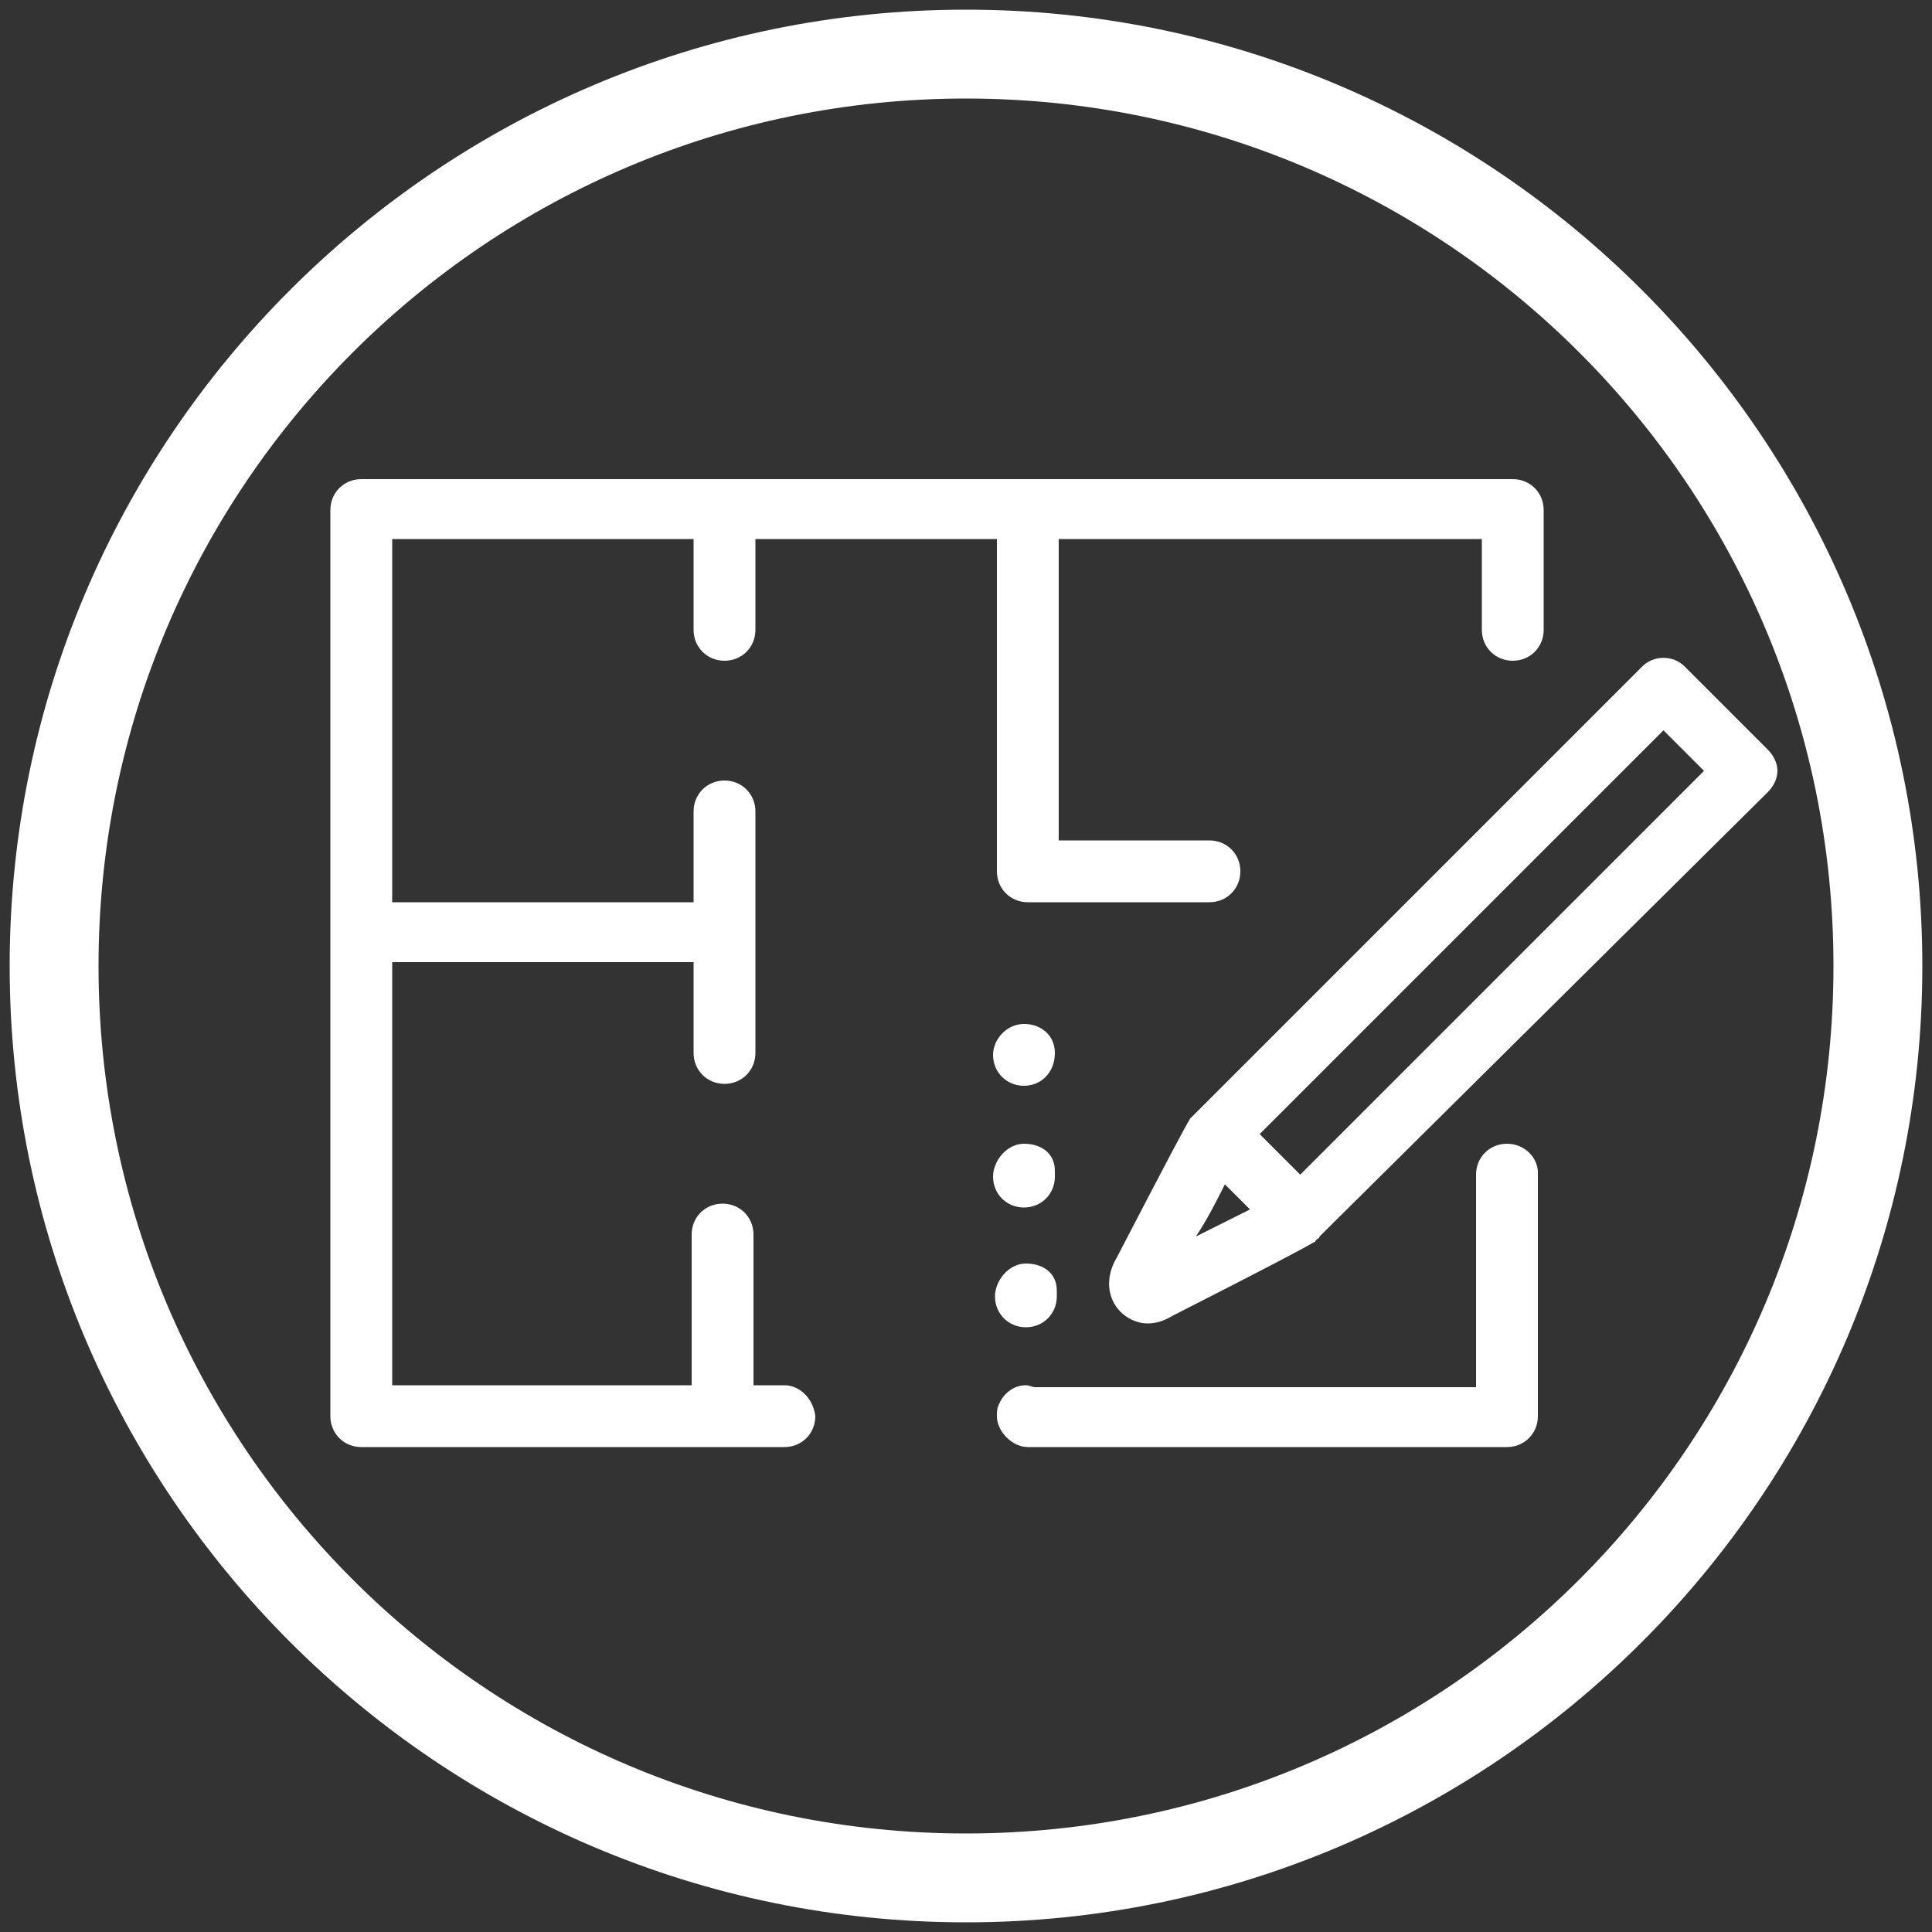
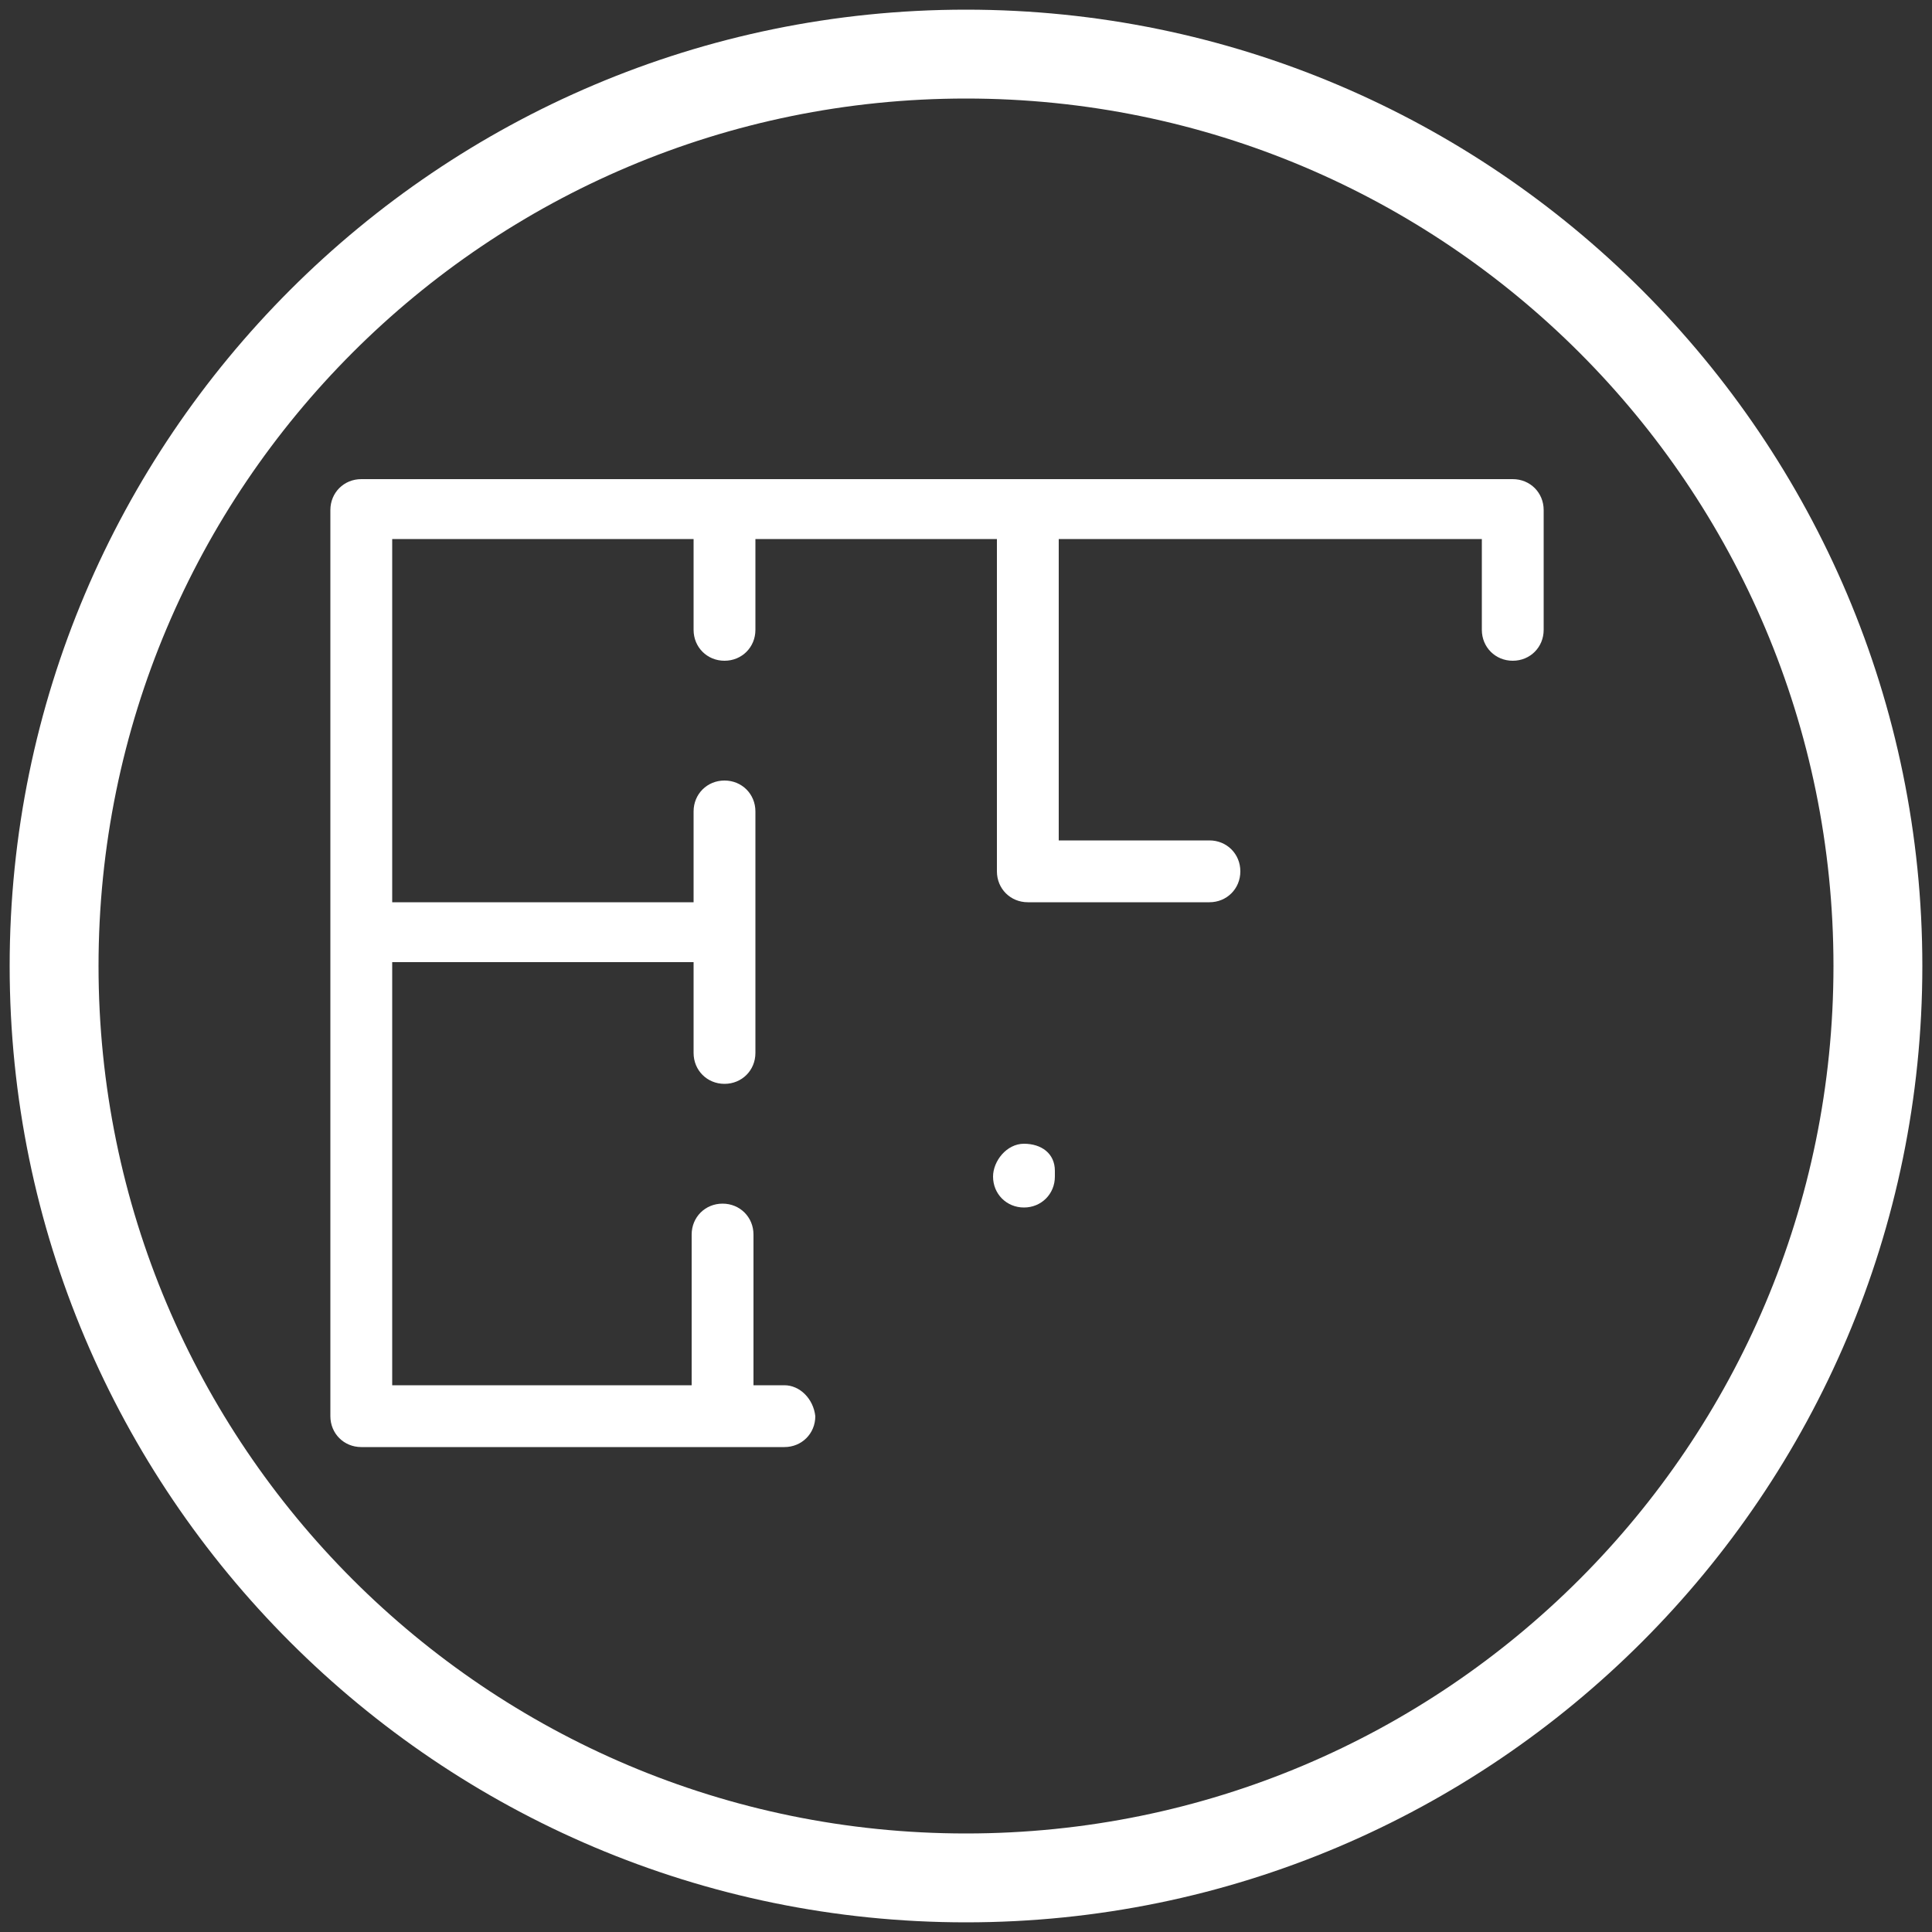
<svg xmlns="http://www.w3.org/2000/svg" version="1.1" id="Layer_1" x="0px" y="0px" viewBox="0 0 100 100" style="enable-background:new 0 0 100 100;" xml:space="preserve">
  <rect x="0" y="0" width="100" height="100" fill="#333333" stroke="none" />
  <style type="text/css"> .st0{fill:#FFFFFF;} </style>
  <g>
-     <path class="st0" d="M78,59.2c-0.9,0-1.6,0.7-1.6,1.6v11H53.6c-0.2,0-0.3-0.1-0.5-0.1c-0.7,0-1.2,0.5-1.4,1 c-0.1,0.2-0.1,0.4-0.1,0.6c0,0.4,0.2,0.8,0.5,1.1c0.3,0.3,0.7,0.5,1.1,0.5c0,0,0,0,0.1,0H78c0.9,0,1.6-0.7,1.6-1.6V60.7 C79.6,59.9,78.9,59.2,78,59.2z" />
    <path class="st0" d="M40.6,71.7H39v-7.8c0-0.9-0.7-1.6-1.6-1.6c-0.9,0-1.6,0.7-1.6,1.6v7.8H20.3V49.8h15.6v4.7 c0,0.9,0.7,1.6,1.6,1.6c0.9,0,1.6-0.7,1.6-1.6v-6.2V42c0-0.9-0.7-1.6-1.6-1.6c-0.9,0-1.6,0.7-1.6,1.6v4.7H20.3V27.9h15.6v4.7 c0,0.9,0.7,1.6,1.6,1.6c0.9,0,1.6-0.7,1.6-1.6v-4.7h12.5v17.2c0,0.9,0.7,1.6,1.6,1.6h9.4c0.9,0,1.6-0.7,1.6-1.6 c0-0.9-0.7-1.6-1.6-1.6h-7.8V27.9h21.9v4.7c0,0.9,0.7,1.6,1.6,1.6s1.6-0.7,1.6-1.6v-6.2c0-0.9-0.7-1.6-1.6-1.6H18.7 c-0.9,0-1.6,0.7-1.6,1.6v46.9c0,0.9,0.7,1.6,1.6,1.6h21.9c0.9,0,1.6-0.7,1.6-1.6C42.1,72.4,41.4,71.7,40.6,71.7z" />
-     <path class="st0" d="M54.6,54.5c0-0.9-0.7-1.5-1.6-1.5c-0.9,0-1.6,0.8-1.6,1.6c0,0.9,0.7,1.6,1.6,1.6 C53.9,56.2,54.6,55.5,54.6,54.5L54.6,54.5z" />
    <path class="st0" d="M54.6,60.6c0-0.9-0.7-1.4-1.6-1.4c-0.9,0-1.6,0.9-1.6,1.7c0,0.9,0.7,1.6,1.6,1.6c0.9,0,1.6-0.7,1.6-1.6V60.6z" />
-     <path class="st0" d="M51.5,67.1c0,0.9,0.7,1.6,1.6,1.6c0.9,0,1.6-0.7,1.6-1.6v-0.3c0-0.9-0.7-1.4-1.6-1.4 C52.2,65.4,51.5,66.3,51.5,67.1z" />
-     <path class="st0" d="M91.5,38.8l-4.3-4.3c-0.6-0.6-1.6-0.6-2.2,0L61.9,57.6c0,0-0.1,0.1-0.2,0.2l-0.1,0.1c-0.3,0.5-1.1,2-3.8,7.2 c-0.6,1-0.5,2.1,0.2,2.8c0.3,0.3,0.8,0.6,1.4,0.6c0.4,0,0.8-0.1,1.3-0.4c5.3-2.7,6.8-3.5,7.3-3.8c0,0,0.1,0,0.1-0.1 c0.1-0.1,0.2-0.1,0.2-0.2l23.2-23c0.3-0.3,0.5-0.7,0.5-1.1S91.8,39.1,91.5,38.8z M63.4,61.3l1.3,1.3c-0.8,0.4-1.8,0.9-2.8,1.4 C62.5,63.1,63,62.1,63.4,61.3z M67.3,60.8l-2.1-2.1l20.9-20.9l2.1,2.1L67.3,60.8z" />
  </g>
  <g>
    <path class="st0" d="M50,99.5C22.7,99.5,0.5,77.3,0.5,50S22.7,0.5,50,0.5S99.5,22.7,99.5,50S77.3,99.5,50,99.5z M50,5.1 C25.2,5.1,5.1,25.2,5.1,50S25.2,94.9,50,94.9S94.9,74.8,94.9,50S74.8,5.1,50,5.1z" />
  </g>
</svg>